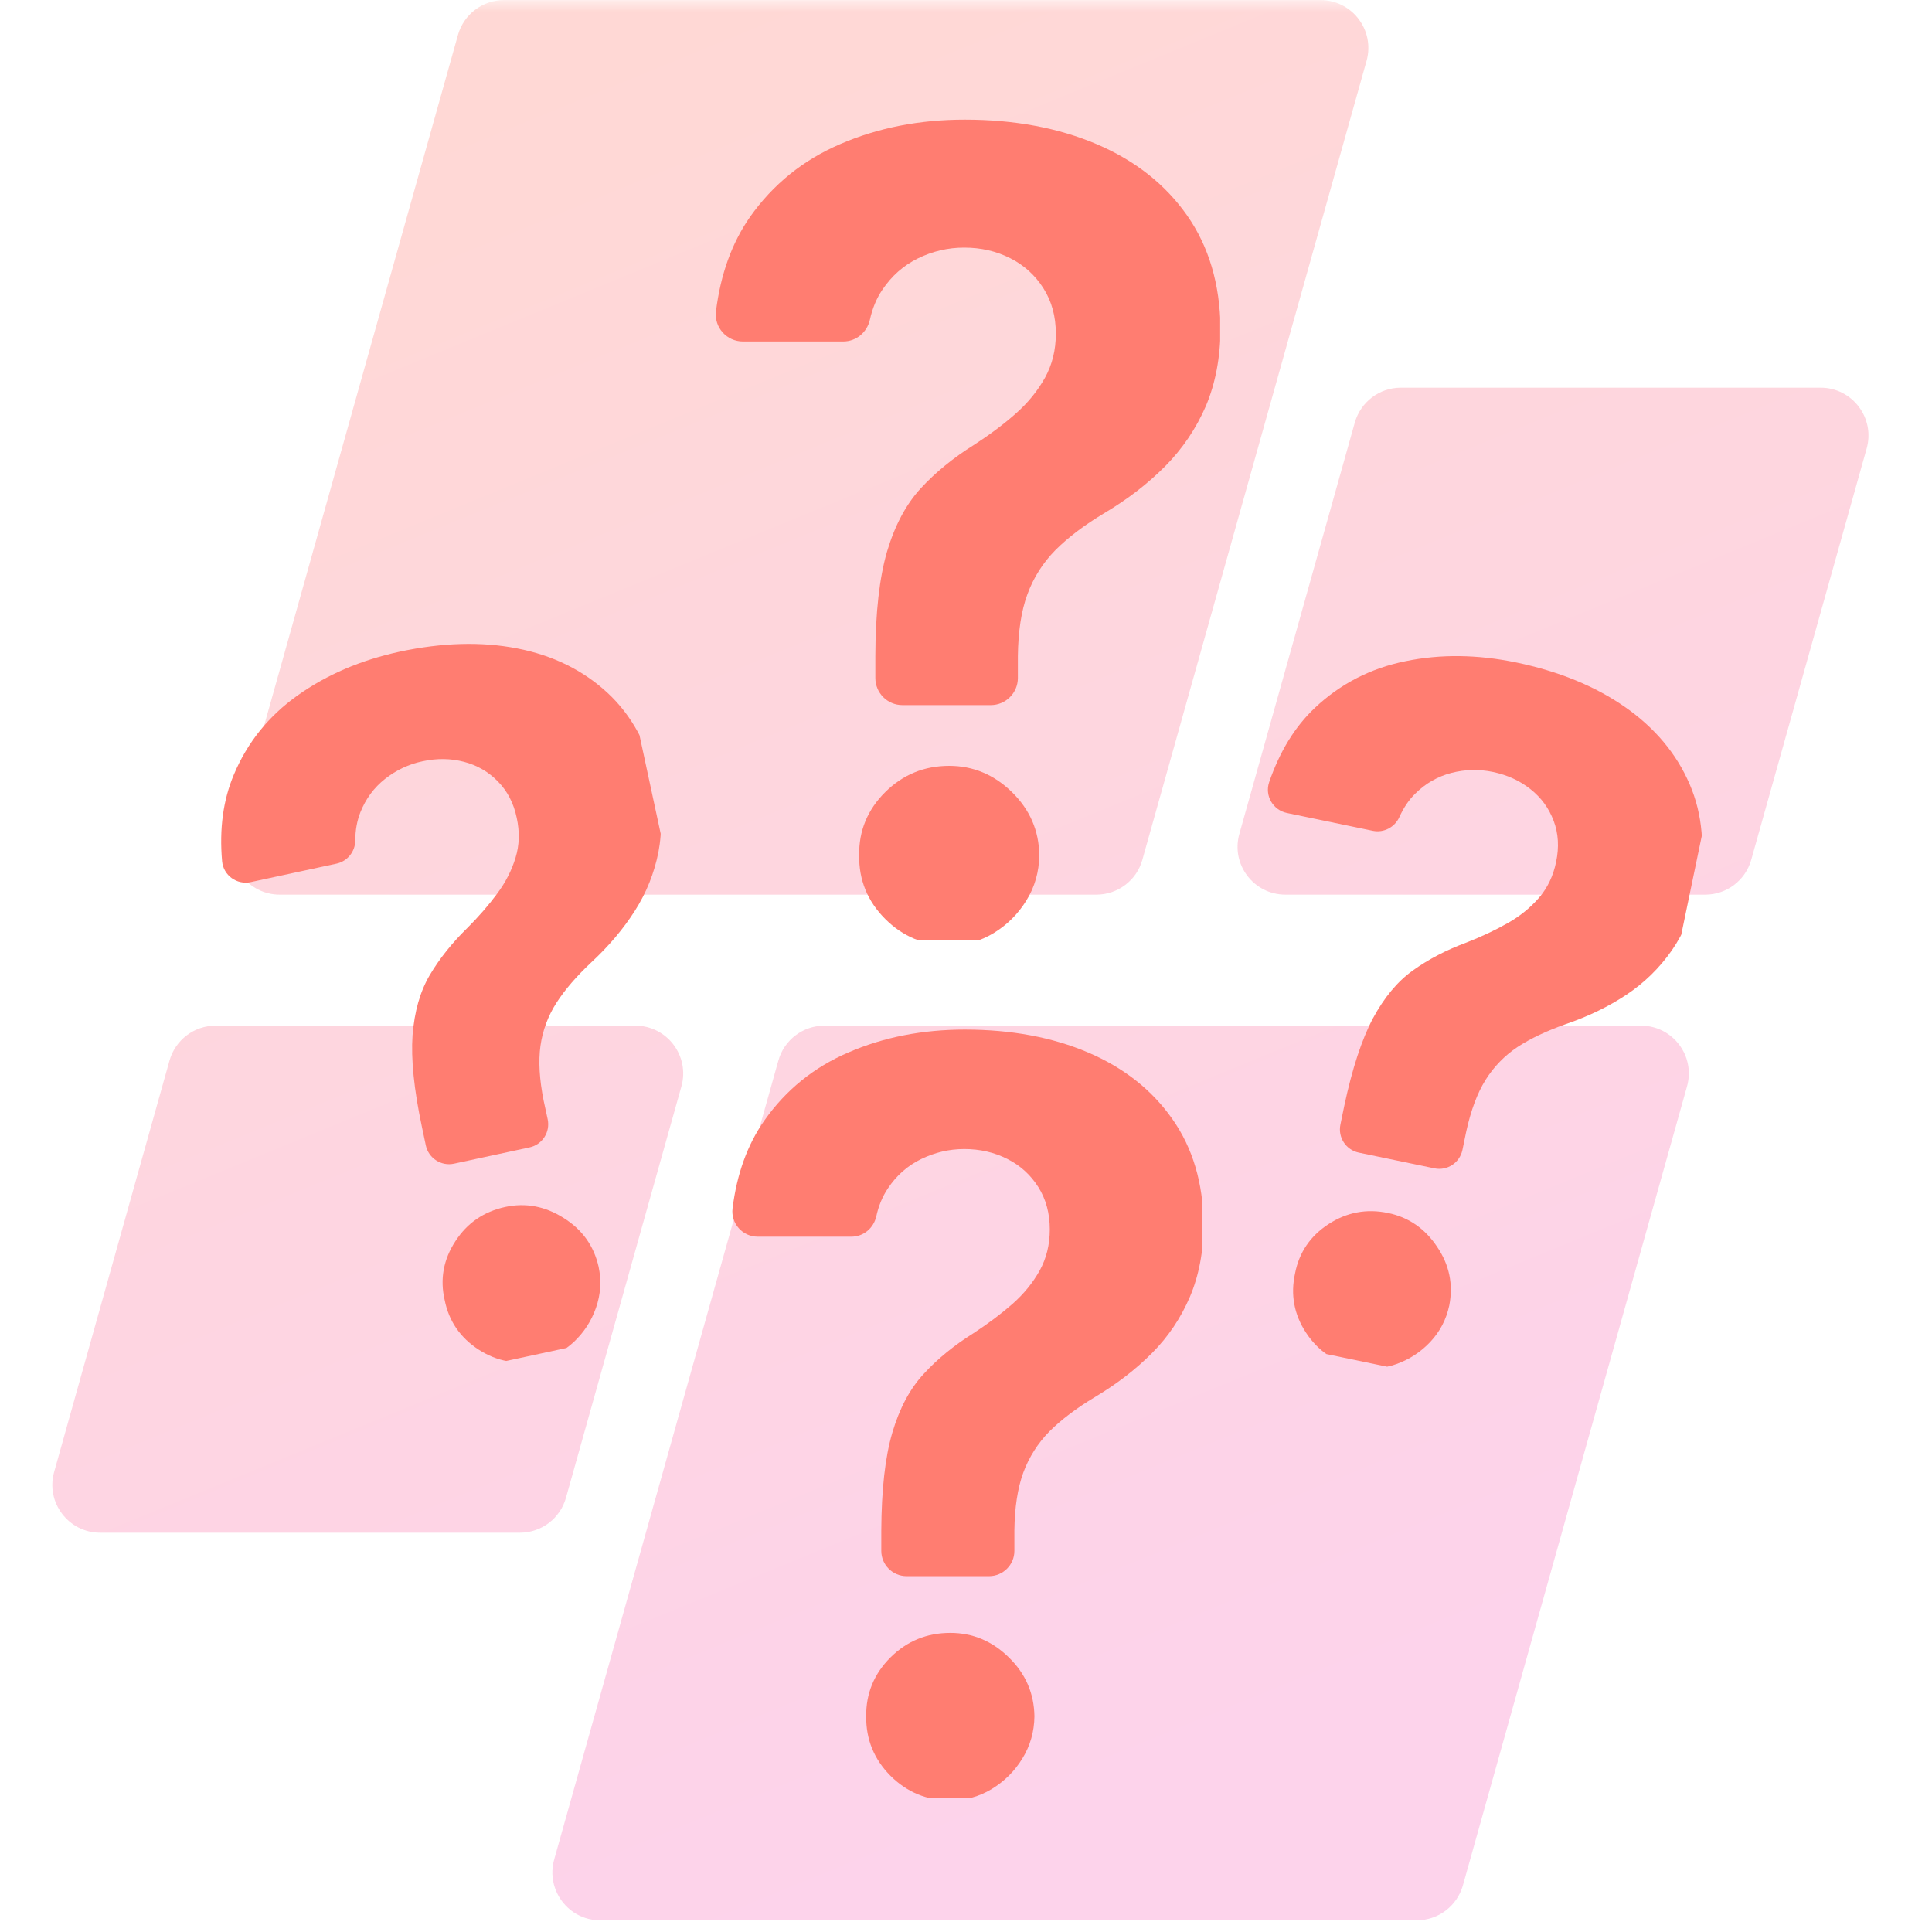
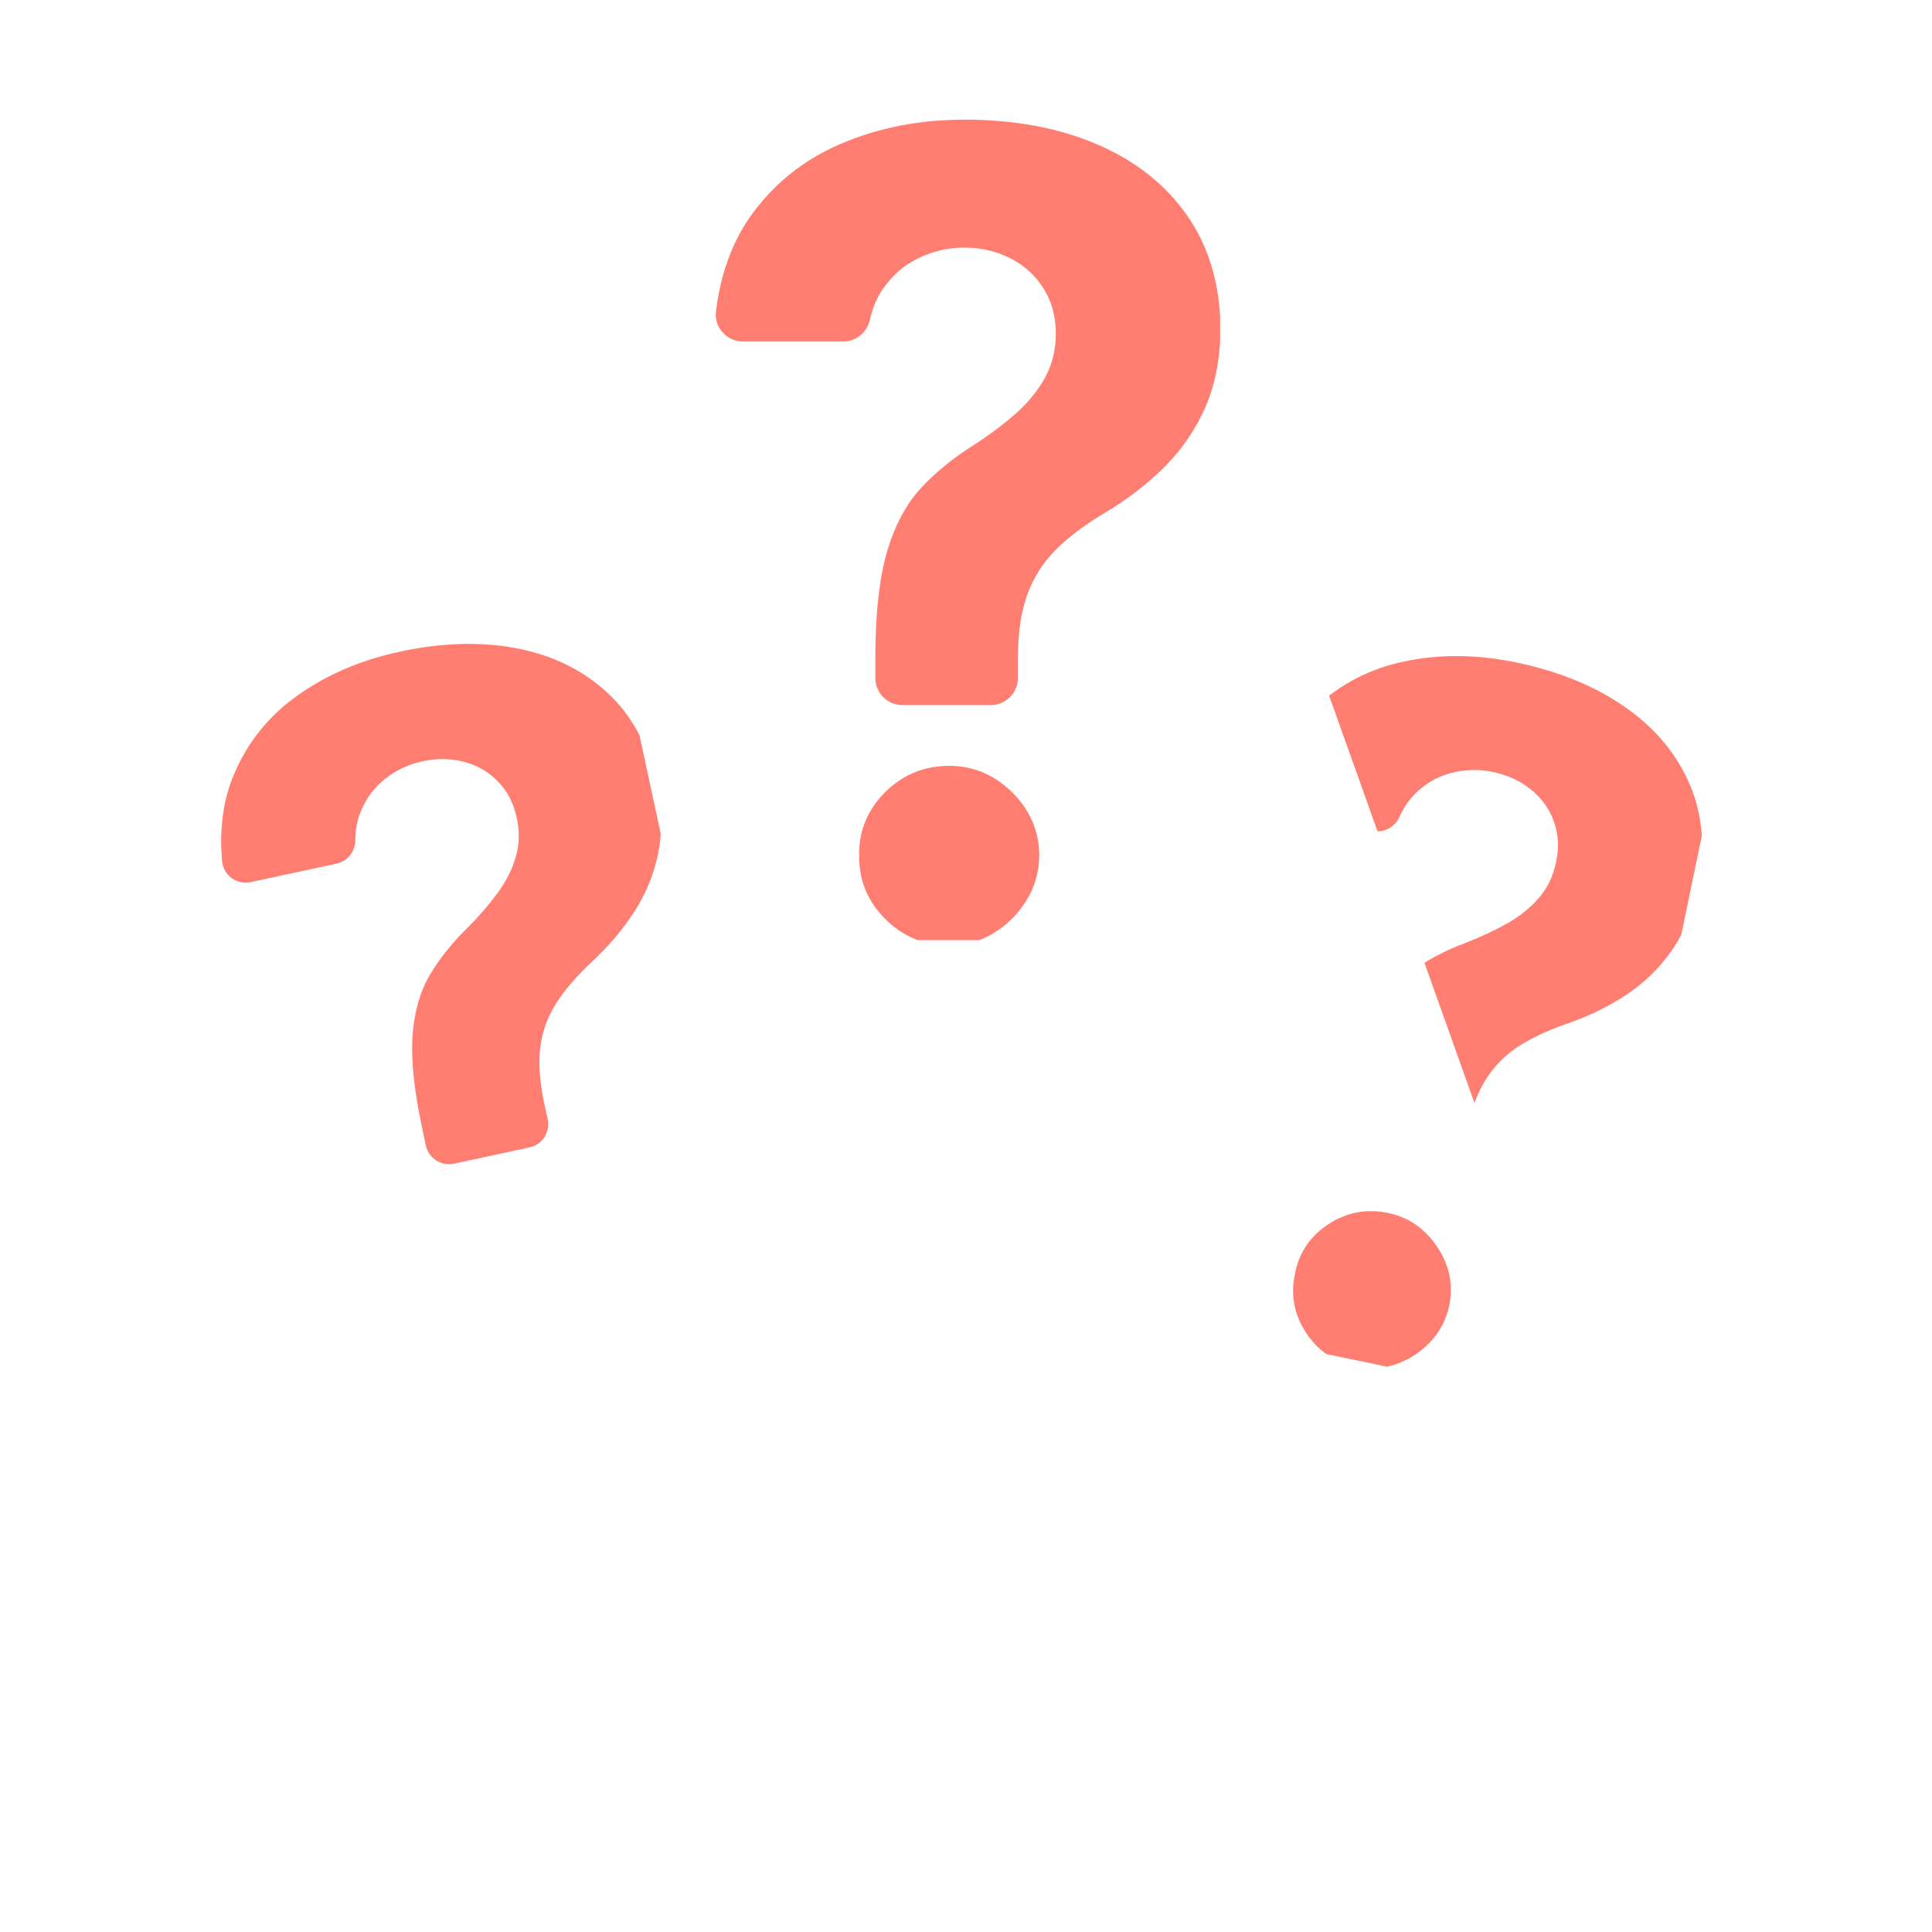
<svg xmlns="http://www.w3.org/2000/svg" width="110" zoomAndPan="magnify" viewBox="0 0 82.5 82.5" height="110" preserveAspectRatio="xMidYMid meet" version="1.0">
  <defs>
    <filter x="0%" y="0%" width="100%" height="100%" id="d73c2c045a">
      <feColorMatrix values="0 0 0 0 1 0 0 0 0 1 0 0 0 0 1 0 0 0 1 0" color-interpolation-filters="sRGB" />
    </filter>
    <clipPath id="08522117a5">
-       <path d="M 2 0 L 80 0 L 80 82.004 L 2 82.004 Z M 2 0 " clip-rule="nonzero" />
-     </clipPath>
+       </clipPath>
    <mask id="3506bf81d1">
      <g filter="url(#d73c2c045a)">
        <rect x="-8.25" width="99" fill="#000000" y="-8.25" height="99" fill-opacity="0.3" />
      </g>
    </mask>
    <clipPath id="fafc0b30ce">
      <path d="M 0.148 0 L 77.914 0 L 77.914 82 L 0.148 82 Z M 0.148 0 " clip-rule="nonzero" />
    </clipPath>
    <clipPath id="d5d37d8714">
      <path d="M 44.816 38.203 L 9.945 38.203 C 8.594 38.203 7.613 36.914 7.98 35.613 L 17.555 1.496 C 17.801 0.613 18.605 0.004 19.52 0.004 L 54.391 0.004 C 55.742 0.004 56.719 1.297 56.355 2.598 L 46.781 36.715 C 46.535 37.598 45.73 38.203 44.816 38.203 Z M 22.168 63.957 L 27.098 46.391 C 27.461 45.09 26.484 43.797 25.129 43.797 L 7.207 43.797 C 6.289 43.797 5.488 44.406 5.238 45.289 L 0.312 62.855 C -0.055 64.156 0.926 65.449 2.277 65.449 L 20.203 65.449 C 21.117 65.449 21.922 64.84 22.168 63.957 Z M 31.238 45.289 L 21.664 79.406 C 21.301 80.707 22.277 82 23.629 82 L 58.5 82 C 59.418 82 60.219 81.391 60.469 80.508 L 70.039 46.391 C 70.406 45.09 69.426 43.797 68.074 43.797 L 33.203 43.797 C 32.289 43.797 31.484 44.406 31.238 45.289 Z M 55.852 18.047 L 50.922 35.613 C 50.559 36.914 51.535 38.203 52.891 38.203 L 70.816 38.203 C 71.73 38.203 72.531 37.598 72.781 36.715 L 77.711 19.148 C 78.074 17.848 77.098 16.555 75.742 16.555 L 57.82 16.555 C 56.902 16.555 56.102 17.164 55.852 18.047 Z M 55.852 18.047 " clip-rule="nonzero" />
    </clipPath>
    <linearGradient x1="114.474" gradientTransform="matrix(0.164, 0, 0, 0.164, 0.233, 0.004)" y1="-47.202" x2="358.482" gradientUnits="userSpaceOnUse" y2="547.293" id="a260fd48fc">
      <stop stop-opacity="1" stop-color="rgb(100%, 49.019%, 44.31%)" offset="0" />
      <stop stop-opacity="1" stop-color="rgb(100%, 49.019%, 44.31%)" offset="0.062" />
      <stop stop-opacity="1" stop-color="rgb(99.992%, 49.001%, 44.379%)" offset="0.094" />
      <stop stop-opacity="1" stop-color="rgb(99.971%, 48.944%, 44.601%)" offset="0.102" />
      <stop stop-opacity="1" stop-color="rgb(99.942%, 48.866%, 44.911%)" offset="0.109" />
      <stop stop-opacity="1" stop-color="rgb(99.913%, 48.787%, 45.221%)" offset="0.117" />
      <stop stop-opacity="1" stop-color="rgb(99.884%, 48.709%, 45.531%)" offset="0.125" />
      <stop stop-opacity="1" stop-color="rgb(99.855%, 48.631%, 45.84%)" offset="0.133" />
      <stop stop-opacity="1" stop-color="rgb(99.826%, 48.552%, 46.15%)" offset="0.141" />
      <stop stop-opacity="1" stop-color="rgb(99.797%, 48.474%, 46.46%)" offset="0.148" />
      <stop stop-opacity="1" stop-color="rgb(99.768%, 48.395%, 46.77%)" offset="0.156" />
      <stop stop-opacity="1" stop-color="rgb(99.739%, 48.317%, 47.079%)" offset="0.164" />
      <stop stop-opacity="1" stop-color="rgb(99.71%, 48.239%, 47.389%)" offset="0.172" />
      <stop stop-opacity="1" stop-color="rgb(99.681%, 48.16%, 47.699%)" offset="0.18" />
      <stop stop-opacity="1" stop-color="rgb(99.652%, 48.082%, 48.009%)" offset="0.188" />
      <stop stop-opacity="1" stop-color="rgb(99.623%, 48.003%, 48.318%)" offset="0.195" />
      <stop stop-opacity="1" stop-color="rgb(99.594%, 47.925%, 48.628%)" offset="0.203" />
      <stop stop-opacity="1" stop-color="rgb(99.565%, 47.847%, 48.938%)" offset="0.211" />
      <stop stop-opacity="1" stop-color="rgb(99.536%, 47.768%, 49.248%)" offset="0.219" />
      <stop stop-opacity="1" stop-color="rgb(99.507%, 47.69%, 49.557%)" offset="0.227" />
      <stop stop-opacity="1" stop-color="rgb(99.48%, 47.61%, 49.867%)" offset="0.234" />
      <stop stop-opacity="1" stop-color="rgb(99.451%, 47.533%, 50.177%)" offset="0.242" />
      <stop stop-opacity="1" stop-color="rgb(99.422%, 47.455%, 50.487%)" offset="0.25" />
      <stop stop-opacity="1" stop-color="rgb(99.393%, 47.375%, 50.797%)" offset="0.258" />
      <stop stop-opacity="1" stop-color="rgb(99.364%, 47.298%, 51.106%)" offset="0.266" />
      <stop stop-opacity="1" stop-color="rgb(99.335%, 47.218%, 51.416%)" offset="0.273" />
      <stop stop-opacity="1" stop-color="rgb(99.306%, 47.141%, 51.726%)" offset="0.28" />
      <stop stop-opacity="1" stop-color="rgb(99.292%, 47.102%, 51.881%)" offset="0.281" />
      <stop stop-opacity="1" stop-color="rgb(99.277%, 47.063%, 52.036%)" offset="0.289" />
      <stop stop-opacity="1" stop-color="rgb(99.248%, 46.983%, 52.345%)" offset="0.297" />
      <stop stop-opacity="1" stop-color="rgb(99.219%, 46.906%, 52.655%)" offset="0.305" />
      <stop stop-opacity="1" stop-color="rgb(99.19%, 46.828%, 52.963%)" offset="0.312" />
      <stop stop-opacity="1" stop-color="rgb(99.161%, 46.748%, 53.273%)" offset="0.32" />
      <stop stop-opacity="1" stop-color="rgb(99.132%, 46.671%, 53.583%)" offset="0.328" />
      <stop stop-opacity="1" stop-color="rgb(99.103%, 46.591%, 53.893%)" offset="0.336" />
      <stop stop-opacity="1" stop-color="rgb(99.074%, 46.513%, 54.202%)" offset="0.344" />
      <stop stop-opacity="1" stop-color="rgb(99.045%, 46.436%, 54.512%)" offset="0.352" />
      <stop stop-opacity="1" stop-color="rgb(99.016%, 46.356%, 54.822%)" offset="0.359" />
      <stop stop-opacity="1" stop-color="rgb(98.987%, 46.278%, 55.132%)" offset="0.367" />
      <stop stop-opacity="1" stop-color="rgb(98.958%, 46.199%, 55.441%)" offset="0.375" />
      <stop stop-opacity="1" stop-color="rgb(98.929%, 46.121%, 55.751%)" offset="0.383" />
      <stop stop-opacity="1" stop-color="rgb(98.9%, 46.043%, 56.061%)" offset="0.391" />
      <stop stop-opacity="1" stop-color="rgb(98.871%, 45.964%, 56.371%)" offset="0.398" />
      <stop stop-opacity="1" stop-color="rgb(98.842%, 45.886%, 56.68%)" offset="0.406" />
      <stop stop-opacity="1" stop-color="rgb(98.813%, 45.807%, 56.99%)" offset="0.414" />
      <stop stop-opacity="1" stop-color="rgb(98.784%, 45.729%, 57.3%)" offset="0.422" />
      <stop stop-opacity="1" stop-color="rgb(98.755%, 45.651%, 57.61%)" offset="0.43" />
      <stop stop-opacity="1" stop-color="rgb(98.726%, 45.572%, 57.919%)" offset="0.438" />
      <stop stop-opacity="1" stop-color="rgb(98.697%, 45.494%, 58.229%)" offset="0.445" />
      <stop stop-opacity="1" stop-color="rgb(98.668%, 45.415%, 58.539%)" offset="0.453" />
      <stop stop-opacity="1" stop-color="rgb(98.639%, 45.337%, 58.849%)" offset="0.461" />
      <stop stop-opacity="1" stop-color="rgb(98.61%, 45.259%, 59.158%)" offset="0.469" />
      <stop stop-opacity="1" stop-color="rgb(98.581%, 45.18%, 59.468%)" offset="0.477" />
      <stop stop-opacity="1" stop-color="rgb(98.552%, 45.102%, 59.778%)" offset="0.484" />
      <stop stop-opacity="1" stop-color="rgb(98.523%, 45.023%, 60.088%)" offset="0.492" />
      <stop stop-opacity="1" stop-color="rgb(98.494%, 44.945%, 60.397%)" offset="0.5" />
      <stop stop-opacity="1" stop-color="rgb(98.465%, 44.867%, 60.707%)" offset="0.508" />
      <stop stop-opacity="1" stop-color="rgb(98.438%, 44.788%, 61.017%)" offset="0.516" />
      <stop stop-opacity="1" stop-color="rgb(98.409%, 44.71%, 61.325%)" offset="0.523" />
      <stop stop-opacity="1" stop-color="rgb(98.38%, 44.63%, 61.635%)" offset="0.531" />
      <stop stop-opacity="1" stop-color="rgb(98.351%, 44.553%, 61.945%)" offset="0.539" />
      <stop stop-opacity="1" stop-color="rgb(98.322%, 44.475%, 62.254%)" offset="0.547" />
      <stop stop-opacity="1" stop-color="rgb(98.293%, 44.395%, 62.564%)" offset="0.555" />
      <stop stop-opacity="1" stop-color="rgb(98.264%, 44.318%, 62.874%)" offset="0.562" />
      <stop stop-opacity="1" stop-color="rgb(98.235%, 44.238%, 63.184%)" offset="0.57" />
      <stop stop-opacity="1" stop-color="rgb(98.206%, 44.16%, 63.493%)" offset="0.578" />
      <stop stop-opacity="1" stop-color="rgb(98.177%, 44.083%, 63.803%)" offset="0.586" />
      <stop stop-opacity="1" stop-color="rgb(98.148%, 44.003%, 64.113%)" offset="0.594" />
      <stop stop-opacity="1" stop-color="rgb(98.119%, 43.925%, 64.423%)" offset="0.602" />
      <stop stop-opacity="1" stop-color="rgb(98.09%, 43.846%, 64.732%)" offset="0.609" />
      <stop stop-opacity="1" stop-color="rgb(98.061%, 43.768%, 65.042%)" offset="0.617" />
      <stop stop-opacity="1" stop-color="rgb(98.032%, 43.69%, 65.352%)" offset="0.625" />
      <stop stop-opacity="1" stop-color="rgb(98.003%, 43.611%, 65.662%)" offset="0.633" />
      <stop stop-opacity="1" stop-color="rgb(97.974%, 43.533%, 65.971%)" offset="0.641" />
      <stop stop-opacity="1" stop-color="rgb(97.945%, 43.454%, 66.281%)" offset="0.648" />
      <stop stop-opacity="1" stop-color="rgb(97.916%, 43.376%, 66.591%)" offset="0.656" />
      <stop stop-opacity="1" stop-color="rgb(97.887%, 43.298%, 66.901%)" offset="0.664" />
      <stop stop-opacity="1" stop-color="rgb(97.858%, 43.219%, 67.21%)" offset="0.672" />
      <stop stop-opacity="1" stop-color="rgb(97.829%, 43.141%, 67.52%)" offset="0.68" />
      <stop stop-opacity="1" stop-color="rgb(97.8%, 43.062%, 67.83%)" offset="0.688" />
      <stop stop-opacity="1" stop-color="rgb(97.771%, 42.984%, 68.14%)" offset="0.695" />
      <stop stop-opacity="1" stop-color="rgb(97.742%, 42.906%, 68.449%)" offset="0.703" />
      <stop stop-opacity="1" stop-color="rgb(97.713%, 42.827%, 68.759%)" offset="0.711" />
      <stop stop-opacity="1" stop-color="rgb(97.684%, 42.749%, 69.069%)" offset="0.719" />
      <stop stop-opacity="1" stop-color="rgb(97.655%, 42.671%, 69.379%)" offset="0.72" />
      <stop stop-opacity="1" stop-color="rgb(97.641%, 42.632%, 69.533%)" offset="0.727" />
      <stop stop-opacity="1" stop-color="rgb(97.626%, 42.592%, 69.687%)" offset="0.734" />
      <stop stop-opacity="1" stop-color="rgb(97.597%, 42.514%, 69.997%)" offset="0.742" />
      <stop stop-opacity="1" stop-color="rgb(97.568%, 42.435%, 70.306%)" offset="0.75" />
      <stop stop-opacity="1" stop-color="rgb(97.539%, 42.357%, 70.616%)" offset="0.758" />
      <stop stop-opacity="1" stop-color="rgb(97.51%, 42.279%, 70.926%)" offset="0.766" />
      <stop stop-opacity="1" stop-color="rgb(97.481%, 42.2%, 71.236%)" offset="0.773" />
      <stop stop-opacity="1" stop-color="rgb(97.452%, 42.122%, 71.545%)" offset="0.781" />
      <stop stop-opacity="1" stop-color="rgb(97.424%, 42.043%, 71.855%)" offset="0.789" />
      <stop stop-opacity="1" stop-color="rgb(97.395%, 41.965%, 72.165%)" offset="0.797" />
      <stop stop-opacity="1" stop-color="rgb(97.366%, 41.887%, 72.475%)" offset="0.805" />
      <stop stop-opacity="1" stop-color="rgb(97.337%, 41.808%, 72.784%)" offset="0.812" />
      <stop stop-opacity="1" stop-color="rgb(97.308%, 41.73%, 73.094%)" offset="0.82" />
      <stop stop-opacity="1" stop-color="rgb(97.279%, 41.65%, 73.404%)" offset="0.828" />
      <stop stop-opacity="1" stop-color="rgb(97.256%, 41.591%, 73.643%)" offset="0.844" />
      <stop stop-opacity="1" stop-color="rgb(97.249%, 41.57%, 73.729%)" offset="0.875" />
      <stop stop-opacity="1" stop-color="rgb(97.249%, 41.57%, 73.729%)" offset="1" />
    </linearGradient>
    <clipPath id="3b71cfb141">
      <rect x="0" width="78" y="0" height="83" />
    </clipPath>
    <clipPath id="7655ae6b02">
      <path d="M 30.48 5.109 L 52.102 5.109 L 52.102 31 L 30.48 31 Z M 30.48 5.109 " clip-rule="nonzero" />
    </clipPath>
    <clipPath id="cd953d1736">
      <path d="M 36 32 L 45 32 L 45 40.148 L 36 40.148 Z M 36 32 " clip-rule="nonzero" />
    </clipPath>
    <clipPath id="d11bf056fc">
      <path d="M 9 27 L 29 27 L 29 50 L 9 50 Z M 9 27 " clip-rule="nonzero" />
    </clipPath>
    <clipPath id="5fd9d9d366">
      <path d="M 7.898 29.801 L 26.121 25.879 L 32.551 55.762 L 14.332 59.684 Z M 7.898 29.801 " clip-rule="nonzero" />
    </clipPath>
    <clipPath id="c38944a931">
      <path d="M 7.898 29.801 L 26.121 25.879 L 32.551 55.762 L 14.332 59.684 Z M 7.898 29.801 " clip-rule="nonzero" />
    </clipPath>
    <clipPath id="6ce8f663c5">
      <path d="M 18 51 L 26 51 L 26 59 L 18 59 Z M 18 51 " clip-rule="nonzero" />
    </clipPath>
    <clipPath id="5a2580418e">
      <path d="M 7.898 29.801 L 26.121 25.879 L 32.551 55.762 L 14.332 59.684 Z M 7.898 29.801 " clip-rule="nonzero" />
    </clipPath>
    <clipPath id="4dd6634864">
-       <path d="M 7.898 29.801 L 26.121 25.879 L 32.551 55.762 L 14.332 59.684 Z M 7.898 29.801 " clip-rule="nonzero" />
-     </clipPath>
+       </clipPath>
    <clipPath id="991893d11d">
      <path d="M 54 28 L 73 28 L 73 50 L 54 50 Z M 54 28 " clip-rule="nonzero" />
    </clipPath>
    <clipPath id="3cb2ebfd92">
      <path d="M 55.57 26.383 L 73.816 30.172 L 67.602 60.098 L 49.355 56.309 Z M 55.57 26.383 " clip-rule="nonzero" />
    </clipPath>
    <clipPath id="5680d51704">
-       <path d="M 55.57 26.383 L 73.816 30.172 L 67.602 60.098 L 49.355 56.309 Z M 55.57 26.383 " clip-rule="nonzero" />
+       <path d="M 55.57 26.383 L 73.816 30.172 L 67.602 60.098 Z M 55.57 26.383 " clip-rule="nonzero" />
    </clipPath>
    <clipPath id="250847bdf0">
      <path d="M 55 51 L 62 51 L 62 59 L 55 59 Z M 55 51 " clip-rule="nonzero" />
    </clipPath>
    <clipPath id="35244d15a7">
      <path d="M 55.57 26.383 L 73.816 30.172 L 67.602 60.098 L 49.355 56.309 Z M 55.57 26.383 " clip-rule="nonzero" />
    </clipPath>
    <clipPath id="1574269d6b">
      <path d="M 55.57 26.383 L 73.816 30.172 L 67.602 60.098 L 49.355 56.309 Z M 55.57 26.383 " clip-rule="nonzero" />
    </clipPath>
    <clipPath id="a508058de0">
-       <path d="M 31.199 43.965 L 51.328 43.965 L 51.328 68 L 31.199 68 Z M 31.199 43.965 " clip-rule="nonzero" />
-     </clipPath>
+       </clipPath>
    <clipPath id="bddec44ac4">
      <path d="M 36 69 L 45 69 L 45 76.766 L 36 76.766 Z M 36 69 " clip-rule="nonzero" />
    </clipPath>
  </defs>
  <g clip-path="url(#08522117a5)">
    <g mask="url(#3506bf81d1)">
      <g transform="matrix(1, 0, 0, 1, 2, 0)">
        <g clip-path="url(#3b71cfb141)">
          <g clip-path="url(#fafc0b30ce)">
            <g clip-path="url(#d5d37d8714)">
              <path fill="url(#a260fd48fc)" d="M 0.148 0.004 L 0.148 82 L 77.914 82 L 77.914 0.004 Z M 0.148 0.004 " fill-rule="nonzero" />
            </g>
          </g>
        </g>
      </g>
    </g>
  </g>
  <g clip-path="url(#7655ae6b02)">
    <path fill="#ff7d71" d="M 50.691 9.199 C 49.762 7.875 48.477 6.859 46.84 6.16 C 45.211 5.465 43.328 5.109 41.199 5.109 C 39.262 5.109 37.492 5.457 35.891 6.148 C 34.289 6.832 33 7.883 32.023 9.27 C 31.25 10.379 30.77 11.719 30.574 13.289 C 30.488 13.977 31.031 14.582 31.723 14.582 L 36.008 14.582 C 36.559 14.582 37.023 14.195 37.145 13.656 C 37.25 13.18 37.426 12.746 37.672 12.383 C 38.07 11.789 38.578 11.336 39.195 11.035 C 39.816 10.73 40.473 10.574 41.172 10.574 C 41.891 10.574 42.539 10.723 43.141 11.027 C 43.73 11.324 44.203 11.754 44.555 12.309 C 44.91 12.867 45.086 13.508 45.086 14.25 C 45.086 14.949 44.93 15.574 44.621 16.133 C 44.309 16.691 43.895 17.203 43.371 17.664 C 42.844 18.129 42.258 18.566 41.594 18.996 C 40.707 19.551 39.945 20.172 39.316 20.855 C 38.684 21.543 38.211 22.438 37.879 23.551 C 37.555 24.664 37.383 26.152 37.379 28.023 L 37.379 28.953 C 37.379 29.586 37.891 30.109 38.535 30.109 L 42.309 30.109 C 42.941 30.109 43.465 29.594 43.465 28.953 L 43.465 28.023 C 43.477 26.973 43.609 26.09 43.871 25.379 C 44.133 24.664 44.535 24.031 45.07 23.488 C 45.613 22.945 46.305 22.422 47.152 21.914 C 48.16 21.316 49.027 20.645 49.766 19.898 C 50.5 19.156 51.078 18.297 51.496 17.332 C 51.902 16.367 52.117 15.25 52.117 14.004 C 52.094 12.129 51.621 10.527 50.691 9.199 Z M 50.691 9.199 " fill-opacity="1" fill-rule="nonzero" />
  </g>
  <g clip-path="url(#cd953d1736)">
    <path fill="#ff7d71" d="M 40.535 32.703 C 39.465 32.703 38.555 33.078 37.801 33.824 C 37.047 34.574 36.672 35.477 36.688 36.52 C 36.672 37.578 37.047 38.488 37.801 39.242 C 38.555 39.996 39.465 40.371 40.535 40.371 C 41.223 40.371 41.855 40.191 42.426 39.848 C 43.004 39.496 43.469 39.035 43.828 38.453 C 44.191 37.867 44.371 37.223 44.379 36.52 C 44.367 35.469 43.977 34.574 43.211 33.824 C 42.449 33.078 41.551 32.703 40.535 32.703 Z M 40.535 32.703 " fill-opacity="1" fill-rule="nonzero" />
  </g>
  <g clip-path="url(#d11bf056fc)">
    <g clip-path="url(#5fd9d9d366)">
      <g clip-path="url(#c38944a931)">
        <path fill="#ff7d71" d="M 25.934 29.578 C 24.891 28.617 23.609 27.984 22.082 27.688 C 20.559 27.391 18.887 27.438 17.066 27.828 C 15.406 28.188 13.957 28.809 12.715 29.691 C 11.473 30.57 10.562 31.707 9.988 33.074 C 9.527 34.164 9.363 35.398 9.484 36.777 C 9.539 37.379 10.113 37.797 10.707 37.668 L 14.371 36.879 C 14.84 36.777 15.168 36.363 15.172 35.883 C 15.172 35.453 15.246 35.051 15.387 34.691 C 15.617 34.113 15.969 33.633 16.441 33.262 C 16.918 32.887 17.449 32.633 18.047 32.508 C 18.66 32.375 19.242 32.383 19.812 32.531 C 20.371 32.676 20.855 32.953 21.258 33.367 C 21.664 33.777 21.934 34.293 22.066 34.926 C 22.195 35.523 22.18 36.09 22.016 36.621 C 21.855 37.156 21.594 37.672 21.23 38.16 C 20.863 38.656 20.445 39.137 19.957 39.625 C 19.301 40.266 18.766 40.938 18.352 41.637 C 17.938 42.34 17.699 43.191 17.617 44.203 C 17.547 45.215 17.676 46.52 18.016 48.117 L 18.184 48.914 C 18.301 49.457 18.84 49.809 19.387 49.691 L 22.613 48.996 C 23.156 48.879 23.504 48.344 23.387 47.793 L 23.215 47 C 23.035 46.098 22.988 45.32 23.078 44.664 C 23.172 44.004 23.398 43.391 23.758 42.828 C 24.121 42.262 24.617 41.688 25.246 41.098 C 25.996 40.402 26.617 39.668 27.109 38.895 C 27.602 38.125 27.938 37.285 28.117 36.383 C 28.289 35.48 28.262 34.488 28.035 33.422 C 27.672 31.82 26.973 30.539 25.934 29.578 Z M 25.934 29.578 " fill-opacity="1" fill-rule="nonzero" />
      </g>
    </g>
  </g>
  <g clip-path="url(#6ce8f663c5)">
    <g clip-path="url(#5a2580418e)">
      <g clip-path="url(#4dd6634864)">
        <path fill="#ff7d71" d="M 21.578 51.539 C 20.66 51.738 19.949 52.223 19.445 53.004 C 18.938 53.781 18.781 54.621 18.988 55.512 C 19.168 56.418 19.656 57.125 20.441 57.633 C 21.223 58.137 22.07 58.289 22.988 58.094 C 23.57 57.969 24.082 57.699 24.508 57.301 C 24.938 56.891 25.25 56.414 25.449 55.848 C 25.648 55.281 25.688 54.699 25.562 54.094 C 25.359 53.199 24.863 52.504 24.066 52.008 C 23.277 51.508 22.445 51.352 21.578 51.539 Z M 21.578 51.539 " fill-opacity="1" fill-rule="nonzero" />
      </g>
    </g>
  </g>
  <g clip-path="url(#991893d11d)">
    <g clip-path="url(#3cb2ebfd92)">
      <g clip-path="url(#5680d51704)">
        <path fill="#ff7d71" d="M 72.148 33.48 C 71.586 32.18 70.668 31.082 69.391 30.191 C 68.121 29.305 66.57 28.668 64.75 28.289 C 63.09 27.945 61.512 27.926 60.02 28.234 C 58.527 28.535 57.234 29.203 56.152 30.223 C 55.293 31.031 54.645 32.094 54.195 33.402 C 54 33.977 54.359 34.59 54.949 34.715 L 58.621 35.477 C 59.094 35.574 59.559 35.324 59.758 34.887 C 59.934 34.496 60.16 34.156 60.438 33.887 C 60.879 33.449 61.395 33.156 61.98 33.004 C 62.566 32.855 63.156 32.84 63.754 32.965 C 64.367 33.094 64.898 33.336 65.355 33.699 C 65.812 34.059 66.141 34.512 66.344 35.051 C 66.547 35.59 66.582 36.172 66.449 36.805 C 66.328 37.402 66.082 37.914 65.719 38.336 C 65.352 38.758 64.906 39.125 64.375 39.422 C 63.84 39.727 63.262 39.996 62.617 40.25 C 61.758 40.566 60.996 40.965 60.336 41.438 C 59.672 41.91 59.109 42.594 58.625 43.488 C 58.152 44.383 57.742 45.629 57.402 47.227 L 57.238 48.023 C 57.125 48.566 57.473 49.105 58.023 49.219 L 61.254 49.891 C 61.797 50.004 62.332 49.656 62.449 49.105 L 62.613 48.309 C 62.812 47.41 63.082 46.68 63.434 46.117 C 63.785 45.555 64.242 45.082 64.797 44.711 C 65.359 44.344 66.043 44.02 66.855 43.734 C 67.828 43.402 68.688 42.984 69.457 42.473 C 70.215 41.969 70.863 41.336 71.391 40.582 C 71.914 39.828 72.293 38.914 72.516 37.844 C 72.828 36.234 72.711 34.781 72.148 33.48 Z M 72.148 33.48 " fill-opacity="1" fill-rule="nonzero" />
      </g>
    </g>
  </g>
  <g clip-path="url(#250847bdf0)">
    <g clip-path="url(#35244d15a7)">
      <g clip-path="url(#1574269d6b)">
        <path fill="#ff7d71" d="M 59.273 51.797 C 58.359 51.605 57.512 51.766 56.734 52.27 C 55.953 52.777 55.473 53.484 55.301 54.379 C 55.102 55.281 55.258 56.129 55.77 56.91 C 56.281 57.688 56.996 58.172 57.914 58.359 C 58.5 58.48 59.074 58.445 59.625 58.25 C 60.18 58.051 60.66 57.742 61.074 57.305 C 61.484 56.867 61.758 56.352 61.887 55.746 C 62.062 54.844 61.891 54.008 61.363 53.234 C 60.844 52.457 60.145 51.977 59.273 51.797 Z M 59.273 51.797 " fill-opacity="1" fill-rule="nonzero" />
      </g>
    </g>
  </g>
  <g clip-path="url(#a508058de0)">
    <path fill="#ff7d71" d="M 50.062 47.785 C 49.195 46.547 47.996 45.598 46.469 44.945 C 44.949 44.297 43.191 43.965 41.203 43.965 C 39.391 43.965 37.738 44.289 36.246 44.934 C 34.75 45.57 33.547 46.555 32.637 47.852 C 31.914 48.883 31.465 50.133 31.281 51.602 C 31.203 52.242 31.707 52.809 32.355 52.809 L 36.355 52.809 C 36.871 52.809 37.305 52.445 37.418 51.945 C 37.516 51.496 37.68 51.098 37.91 50.754 C 38.277 50.199 38.754 49.777 39.332 49.496 C 39.91 49.215 40.523 49.066 41.176 49.066 C 41.848 49.066 42.453 49.207 43.012 49.488 C 43.566 49.766 44.008 50.168 44.336 50.688 C 44.664 51.207 44.828 51.809 44.828 52.5 C 44.828 53.148 44.684 53.734 44.395 54.258 C 44.105 54.777 43.715 55.258 43.23 55.684 C 42.734 56.117 42.188 56.527 41.57 56.93 C 40.742 57.449 40.031 58.027 39.445 58.668 C 38.852 59.305 38.41 60.141 38.102 61.184 C 37.797 62.223 37.641 63.609 37.633 65.355 L 37.633 66.227 C 37.633 66.816 38.113 67.305 38.715 67.305 L 42.234 67.305 C 42.828 67.305 43.316 66.824 43.316 66.227 L 43.316 65.355 C 43.328 64.375 43.453 63.551 43.695 62.887 C 43.941 62.223 44.316 61.629 44.816 61.121 C 45.324 60.617 45.969 60.129 46.758 59.656 C 47.699 59.094 48.508 58.469 49.199 57.773 C 49.887 57.082 50.426 56.277 50.812 55.375 C 51.195 54.473 51.395 53.434 51.395 52.27 C 51.375 50.516 50.934 49.023 50.062 47.785 Z M 50.062 47.785 " fill-opacity="1" fill-rule="nonzero" />
  </g>
  <g clip-path="url(#bddec44ac4)">
-     <path fill="#ff7d71" d="M 40.582 69.727 C 39.582 69.727 38.734 70.074 38.027 70.773 C 37.324 71.473 36.977 72.316 36.988 73.289 C 36.977 74.277 37.324 75.125 38.027 75.832 C 38.734 76.535 39.582 76.883 40.582 76.883 C 41.223 76.883 41.812 76.719 42.348 76.395 C 42.887 76.066 43.32 75.641 43.656 75.094 C 43.992 74.547 44.164 73.949 44.172 73.289 C 44.156 72.309 43.797 71.473 43.078 70.773 C 42.367 70.074 41.531 69.727 40.582 69.727 Z M 40.582 69.727 " fill-opacity="1" fill-rule="nonzero" />
-   </g>
+     </g>
</svg>